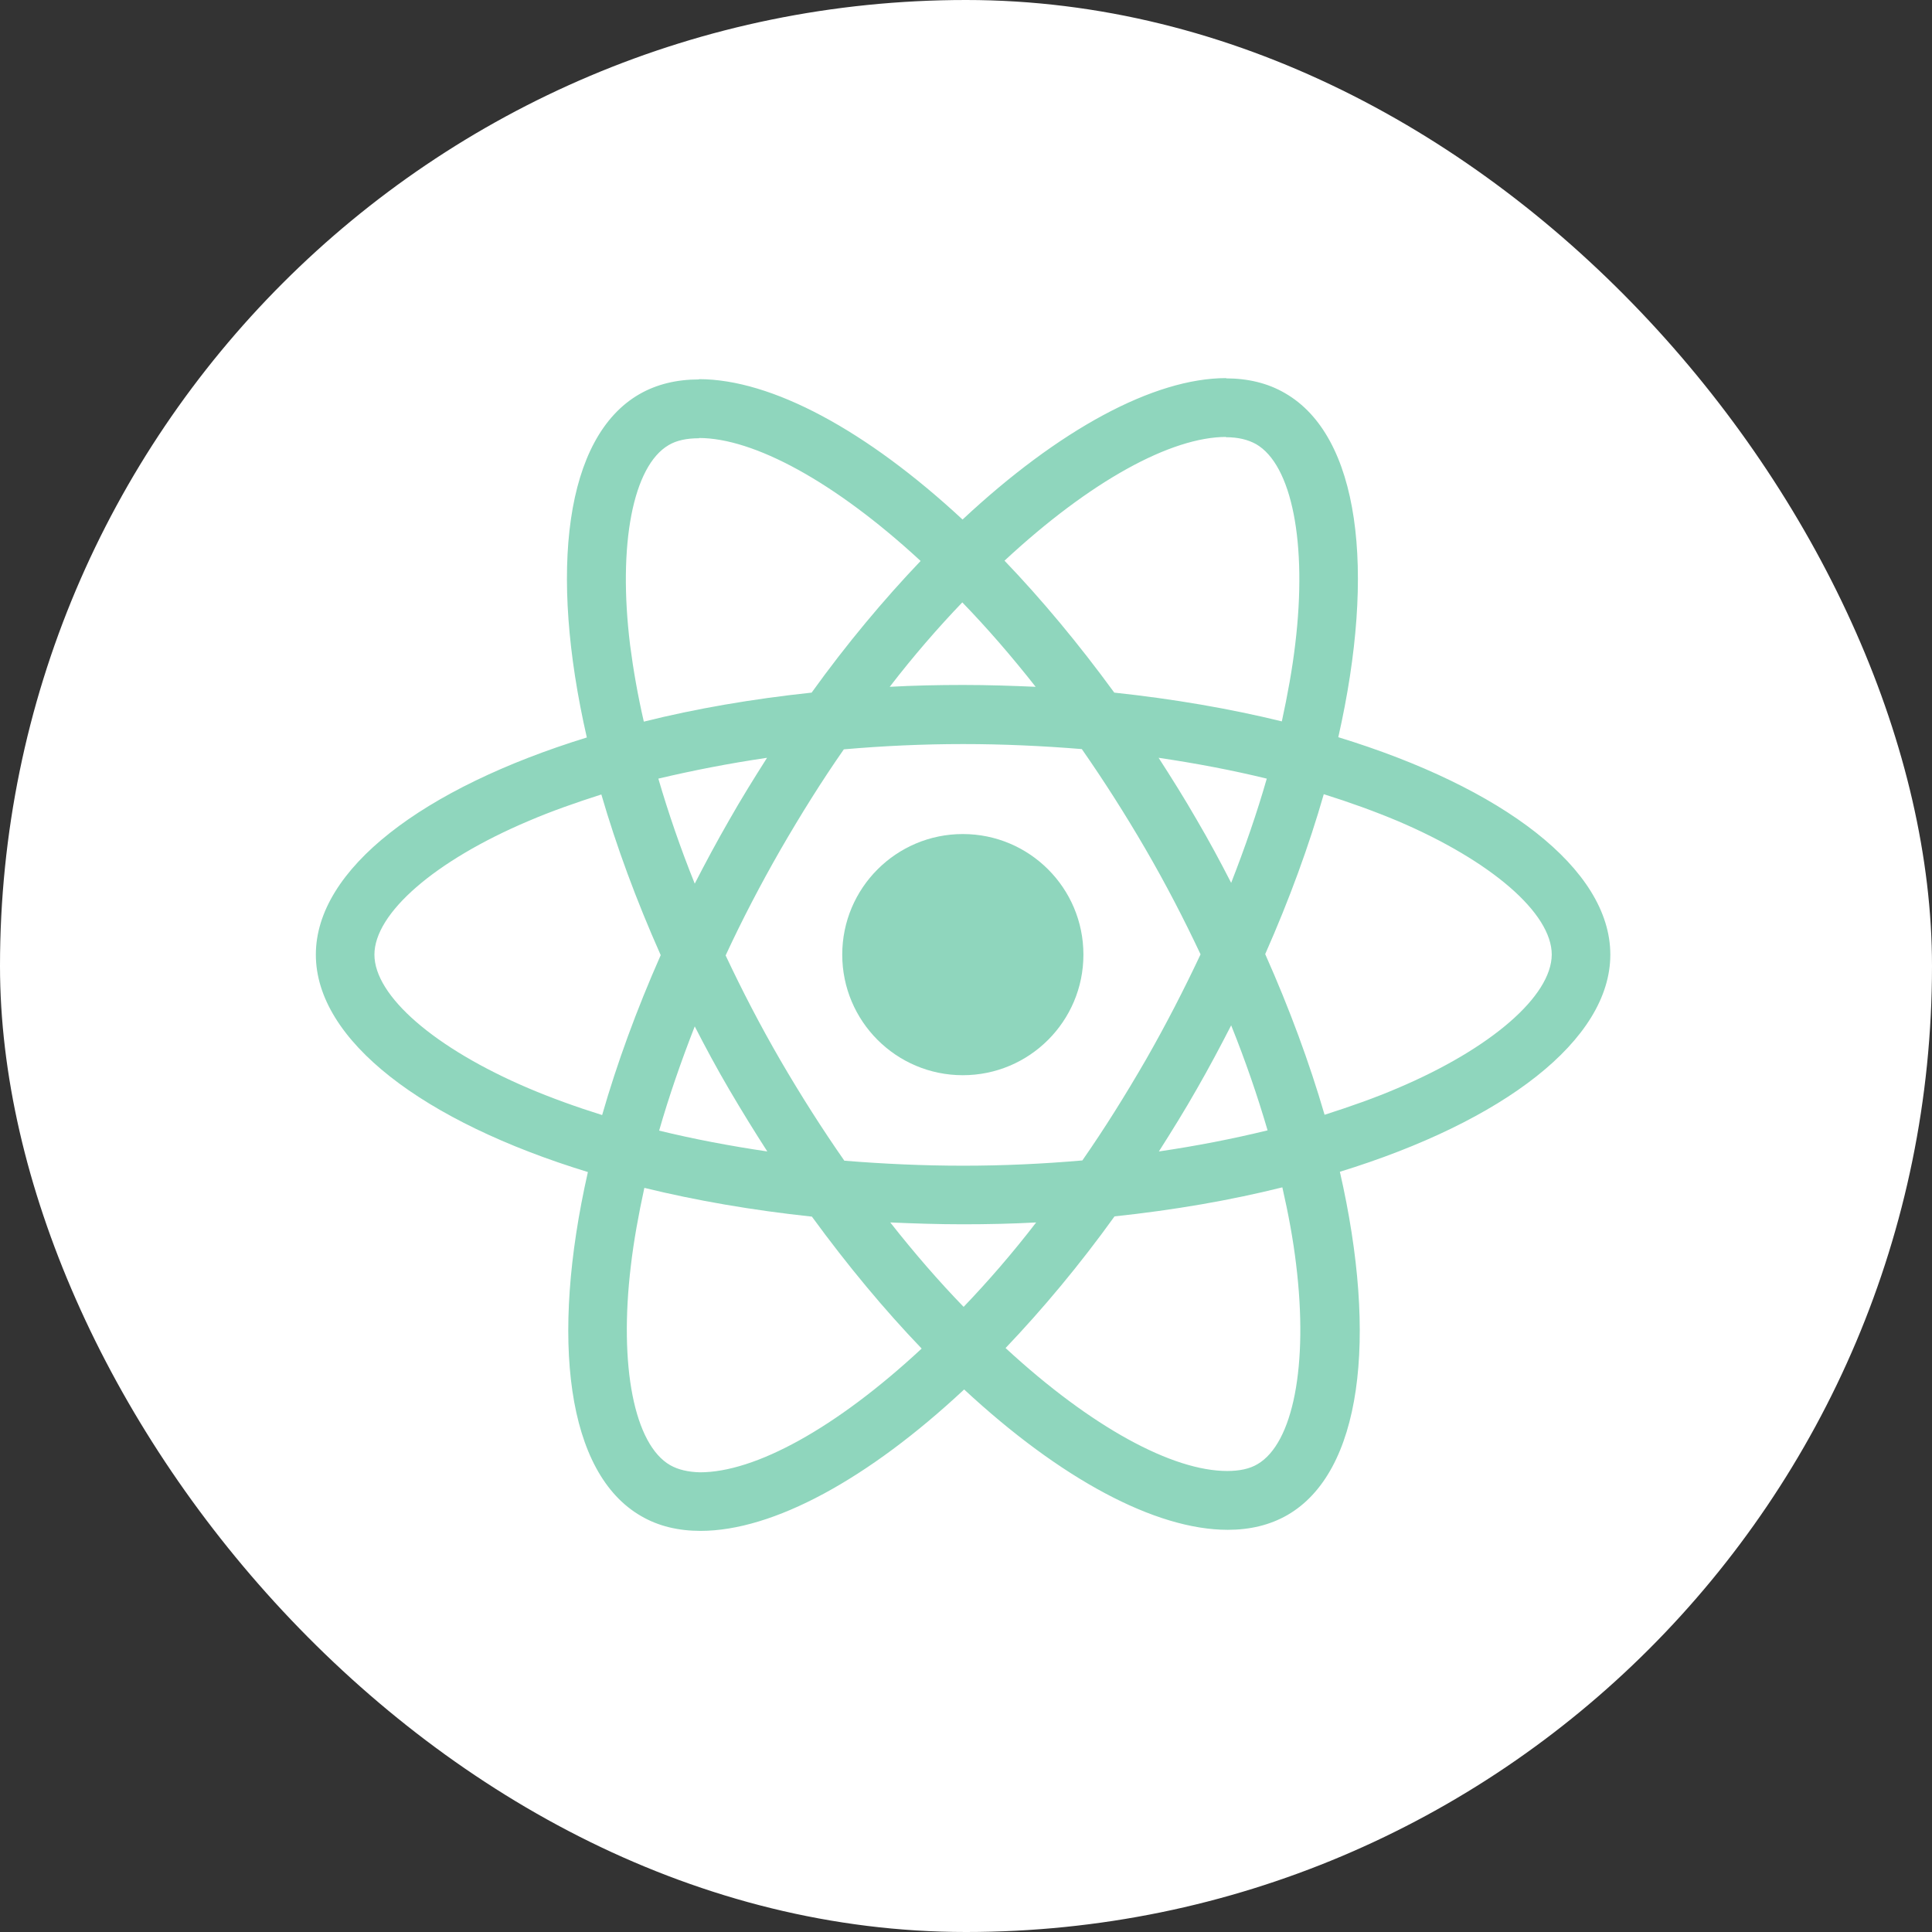
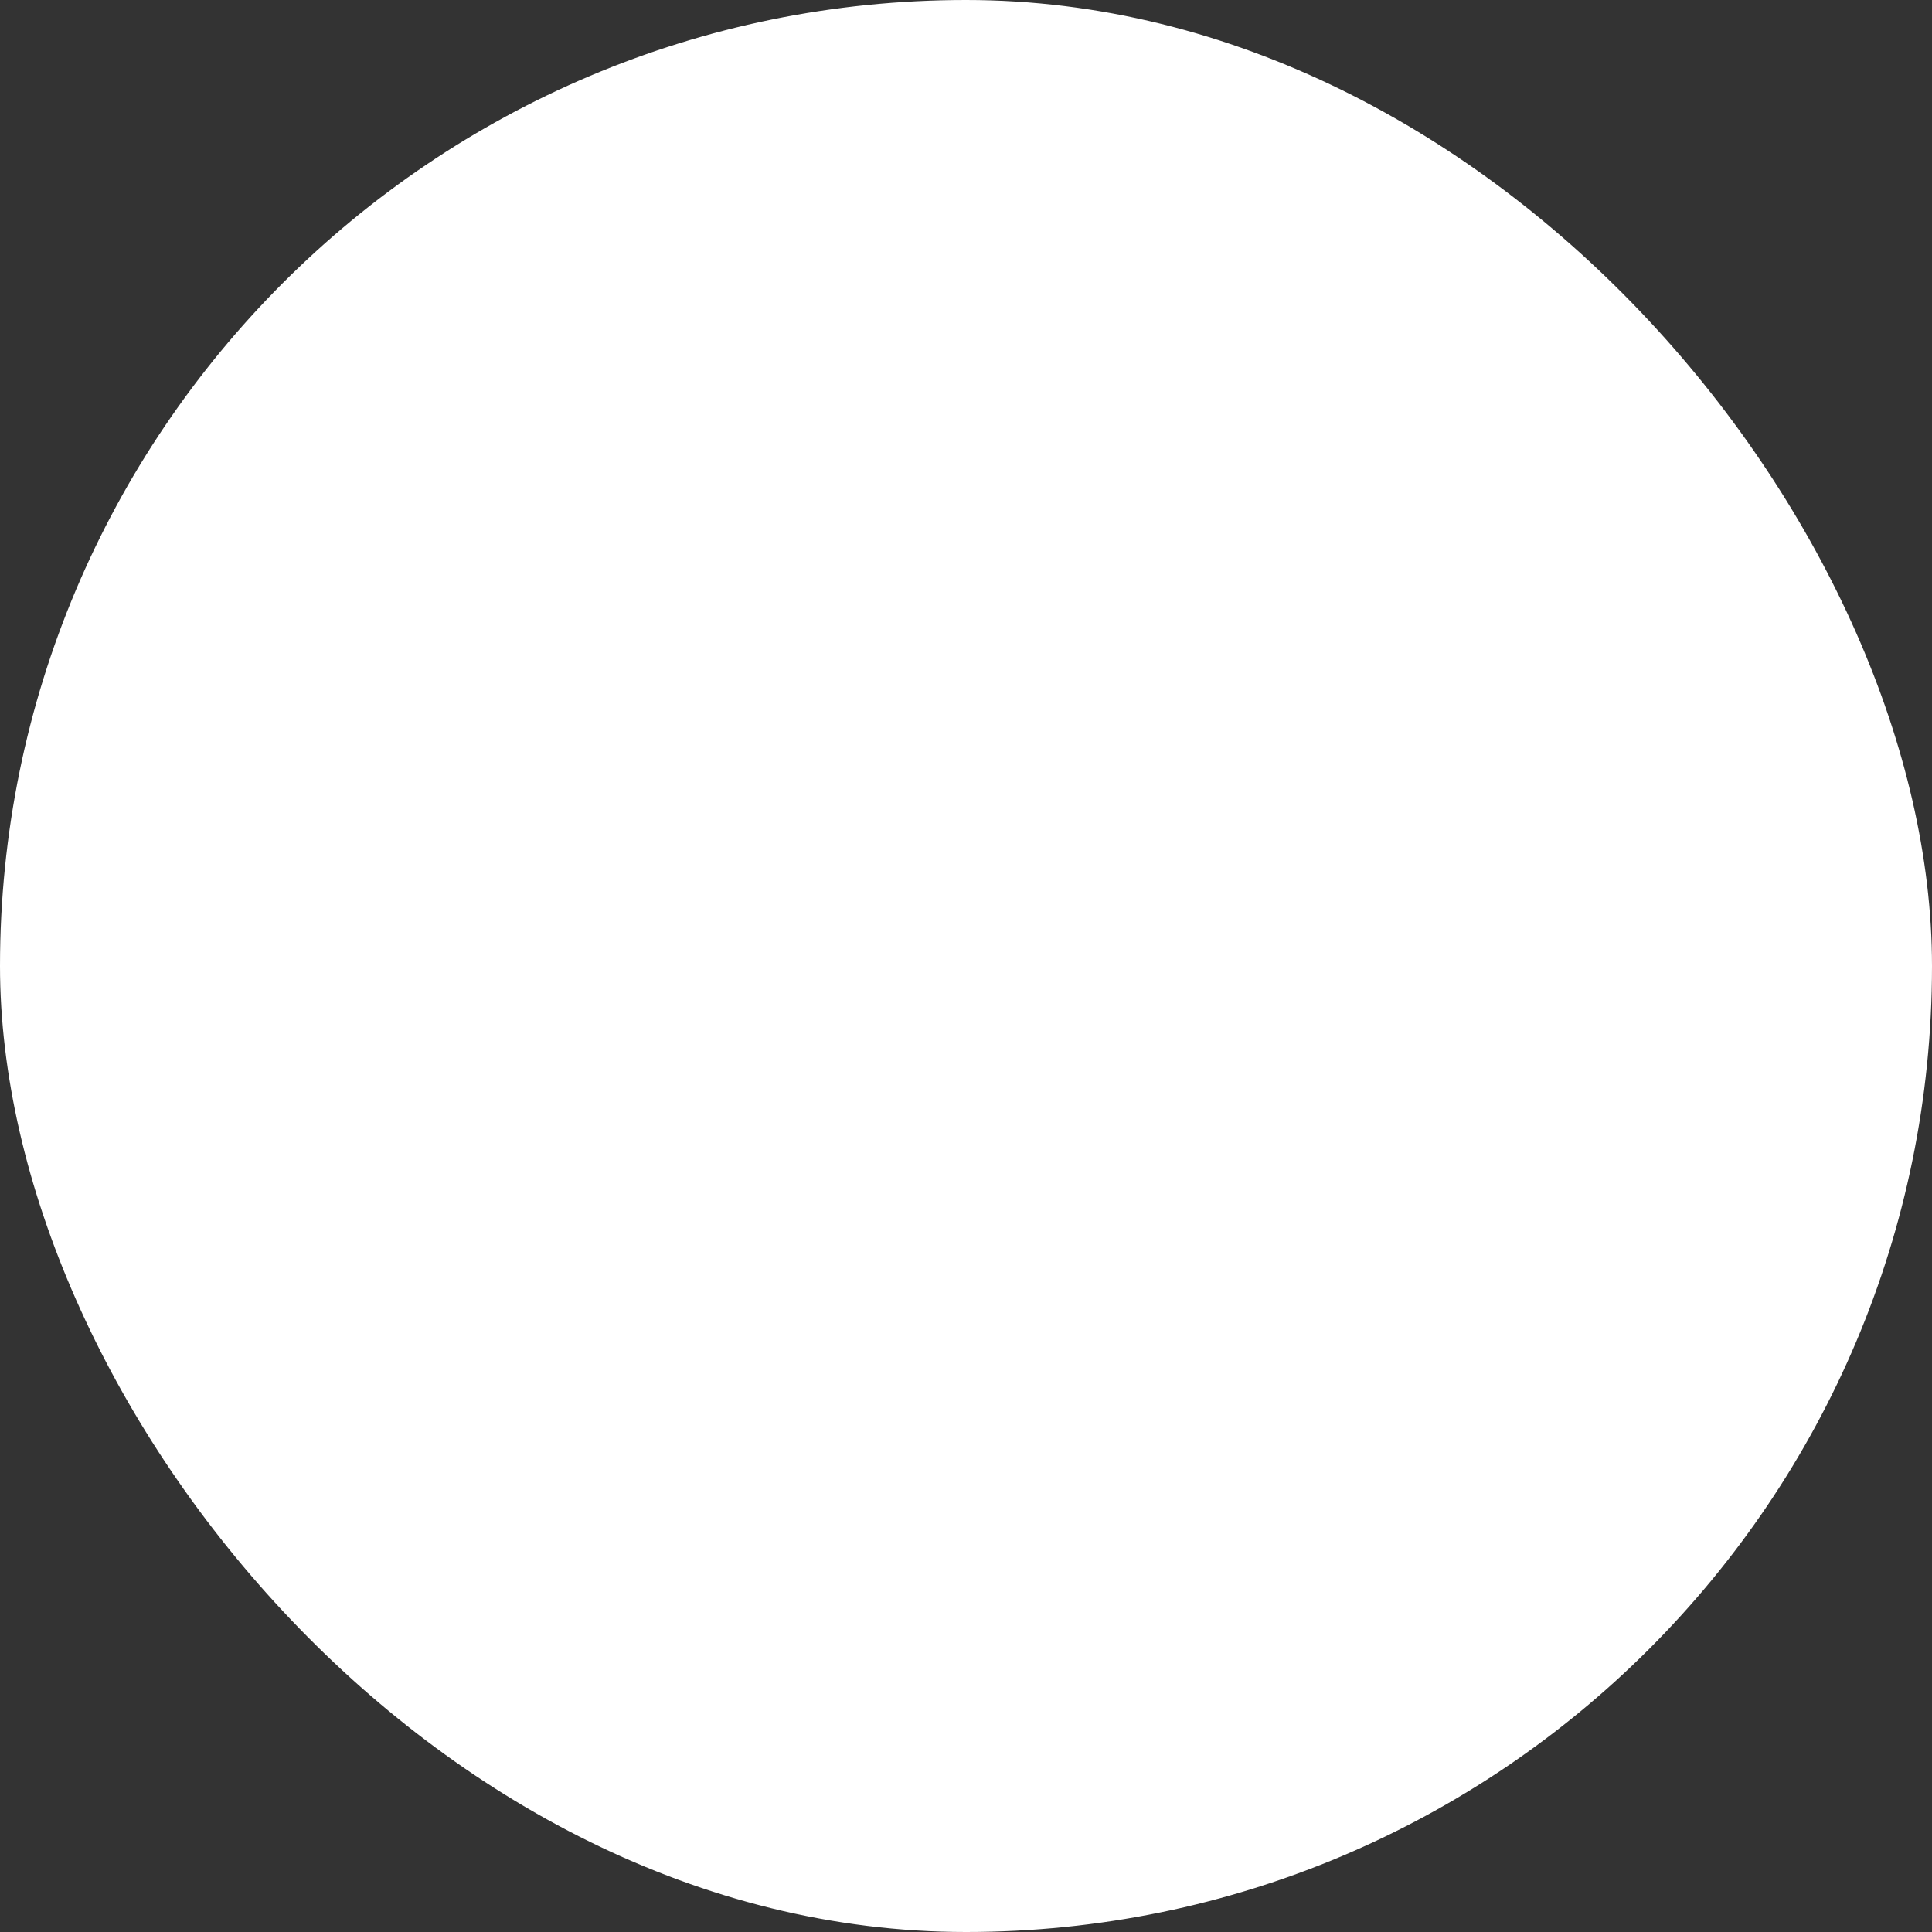
<svg xmlns="http://www.w3.org/2000/svg" width="120" height="120" viewBox="0 0 120 120" fill="none">
  <rect x="0" y="0" width="120" height="120" fill="#333333" stroke="none" />
  <rect y="0" width="120" height="120" rx="60" fill="white" />
  <g clip-path="url(#clip0_137_1078)">
-     <path d="M100.02 59.294C100.02 53.967 93.35 48.92 83.124 45.789C85.484 35.366 84.435 27.074 79.813 24.419C78.748 23.796 77.502 23.501 76.142 23.501V27.156C76.896 27.156 77.502 27.303 78.01 27.582C80.239 28.86 81.206 33.727 80.452 39.988C80.272 41.528 79.977 43.151 79.617 44.806C76.404 44.019 72.897 43.413 69.21 43.02C66.997 39.988 64.703 37.235 62.392 34.825C67.735 29.86 72.75 27.139 76.159 27.139V23.485C71.652 23.485 65.752 26.697 59.786 32.269C53.821 26.73 47.921 23.55 43.414 23.55V27.205C46.807 27.205 51.838 29.909 57.181 34.842C54.886 37.251 52.592 39.988 50.412 43.02C46.708 43.413 43.201 44.019 39.989 44.822C39.612 43.184 39.334 41.594 39.137 40.07C38.367 33.809 39.317 28.942 41.53 27.647C42.021 27.352 42.66 27.221 43.414 27.221V23.567C42.038 23.567 40.792 23.862 39.711 24.484C35.105 27.139 34.073 35.415 36.449 45.806C26.256 48.952 19.618 53.984 19.618 59.294C19.618 64.62 26.288 69.668 36.515 72.798C34.155 83.221 35.204 91.513 39.825 94.168C40.891 94.791 42.136 95.086 43.513 95.086C48.02 95.086 53.919 91.874 59.885 86.302C65.85 91.841 71.75 95.02 76.257 95.02C77.634 95.02 78.879 94.725 79.961 94.103C84.566 91.448 85.598 83.172 83.222 72.781C93.383 69.651 100.02 64.603 100.02 59.294ZM78.682 48.362C78.076 50.477 77.322 52.656 76.47 54.836C75.798 53.525 75.093 52.214 74.323 50.903C73.569 49.592 72.766 48.313 71.963 47.068C74.29 47.412 76.535 47.838 78.682 48.362ZM71.177 65.816C69.898 68.029 68.587 70.126 67.227 72.077C64.785 72.29 62.31 72.404 59.819 72.404C57.345 72.404 54.87 72.29 52.444 72.093C51.084 70.143 49.757 68.061 48.478 65.865C47.233 63.718 46.102 61.539 45.07 59.343C46.086 57.147 47.233 54.951 48.462 52.804C49.74 50.591 51.051 48.493 52.412 46.543C54.853 46.33 57.328 46.215 59.819 46.215C62.294 46.215 64.769 46.33 67.194 46.527C68.554 48.477 69.882 50.558 71.16 52.755C72.406 54.901 73.536 57.081 74.569 59.277C73.536 61.473 72.406 63.669 71.177 65.816ZM76.47 63.686C77.355 65.882 78.109 68.078 78.732 70.208C76.585 70.733 74.323 71.175 71.98 71.519C72.783 70.257 73.586 68.963 74.34 67.635C75.093 66.324 75.798 64.997 76.47 63.686ZM59.852 81.172C58.328 79.599 56.804 77.845 55.296 75.928C56.771 75.993 58.279 76.043 59.803 76.043C61.343 76.043 62.867 76.01 64.359 75.928C62.884 77.845 61.36 79.599 59.852 81.172ZM47.659 71.519C45.332 71.175 43.087 70.749 40.94 70.225C41.546 68.111 42.3 65.931 43.152 63.751C43.824 65.062 44.529 66.373 45.299 67.684C46.069 68.996 46.856 70.274 47.659 71.519ZM59.77 37.415C61.294 38.988 62.818 40.742 64.326 42.659C62.851 42.594 61.343 42.544 59.819 42.544C58.279 42.544 56.755 42.577 55.263 42.659C56.738 40.742 58.262 38.988 59.77 37.415ZM47.643 47.068C46.84 48.33 46.036 49.624 45.283 50.952C44.529 52.263 43.824 53.574 43.152 54.885C42.267 52.689 41.513 50.493 40.891 48.362C43.037 47.854 45.299 47.412 47.643 47.068ZM32.811 67.586C27.009 65.112 23.256 61.867 23.256 59.294C23.256 56.721 27.009 53.459 32.811 51.001C34.22 50.395 35.761 49.854 37.351 49.346C38.285 52.558 39.514 55.901 41.038 59.326C39.53 62.735 38.318 66.062 37.4 69.258C35.777 68.75 34.237 68.192 32.811 67.586ZM41.628 91.005C39.399 89.727 38.432 84.86 39.186 78.599C39.366 77.059 39.661 75.436 40.022 73.781C43.234 74.568 46.741 75.174 50.429 75.567C52.641 78.599 54.935 81.353 57.246 83.762C51.904 88.727 46.889 91.448 43.48 91.448C42.742 91.431 42.12 91.284 41.628 91.005ZM80.502 78.517C81.272 84.778 80.321 89.645 78.109 90.94C77.617 91.235 76.978 91.366 76.224 91.366C72.832 91.366 67.8 88.662 62.458 83.729C64.752 81.32 67.047 78.583 69.226 75.551C72.93 75.158 76.437 74.551 79.649 73.748C80.026 75.403 80.321 76.993 80.502 78.517ZM86.811 67.586C85.402 68.192 83.861 68.733 82.272 69.241C81.337 66.029 80.108 62.686 78.584 59.261C80.092 55.852 81.305 52.525 82.222 49.329C83.845 49.837 85.385 50.395 86.828 51.001C92.629 53.476 96.382 56.721 96.382 59.294C96.366 61.867 92.613 65.128 86.811 67.586Z" fill="#8FD6BD" />
    <path d="M59.803 66.783C63.939 66.783 67.293 63.43 67.293 59.294C67.293 55.157 63.939 51.804 59.803 51.804C55.667 51.804 52.313 55.157 52.313 59.294C52.313 63.43 55.667 66.783 59.803 66.783Z" fill="#8FD6BD" />
  </g>
  <defs>
    <clipPath id="clip0_137_1078">
-       <rect width="82" height="73" fill="white" transform="translate(19 23)" />
-     </clipPath>
+       </clipPath>
  </defs>
</svg>